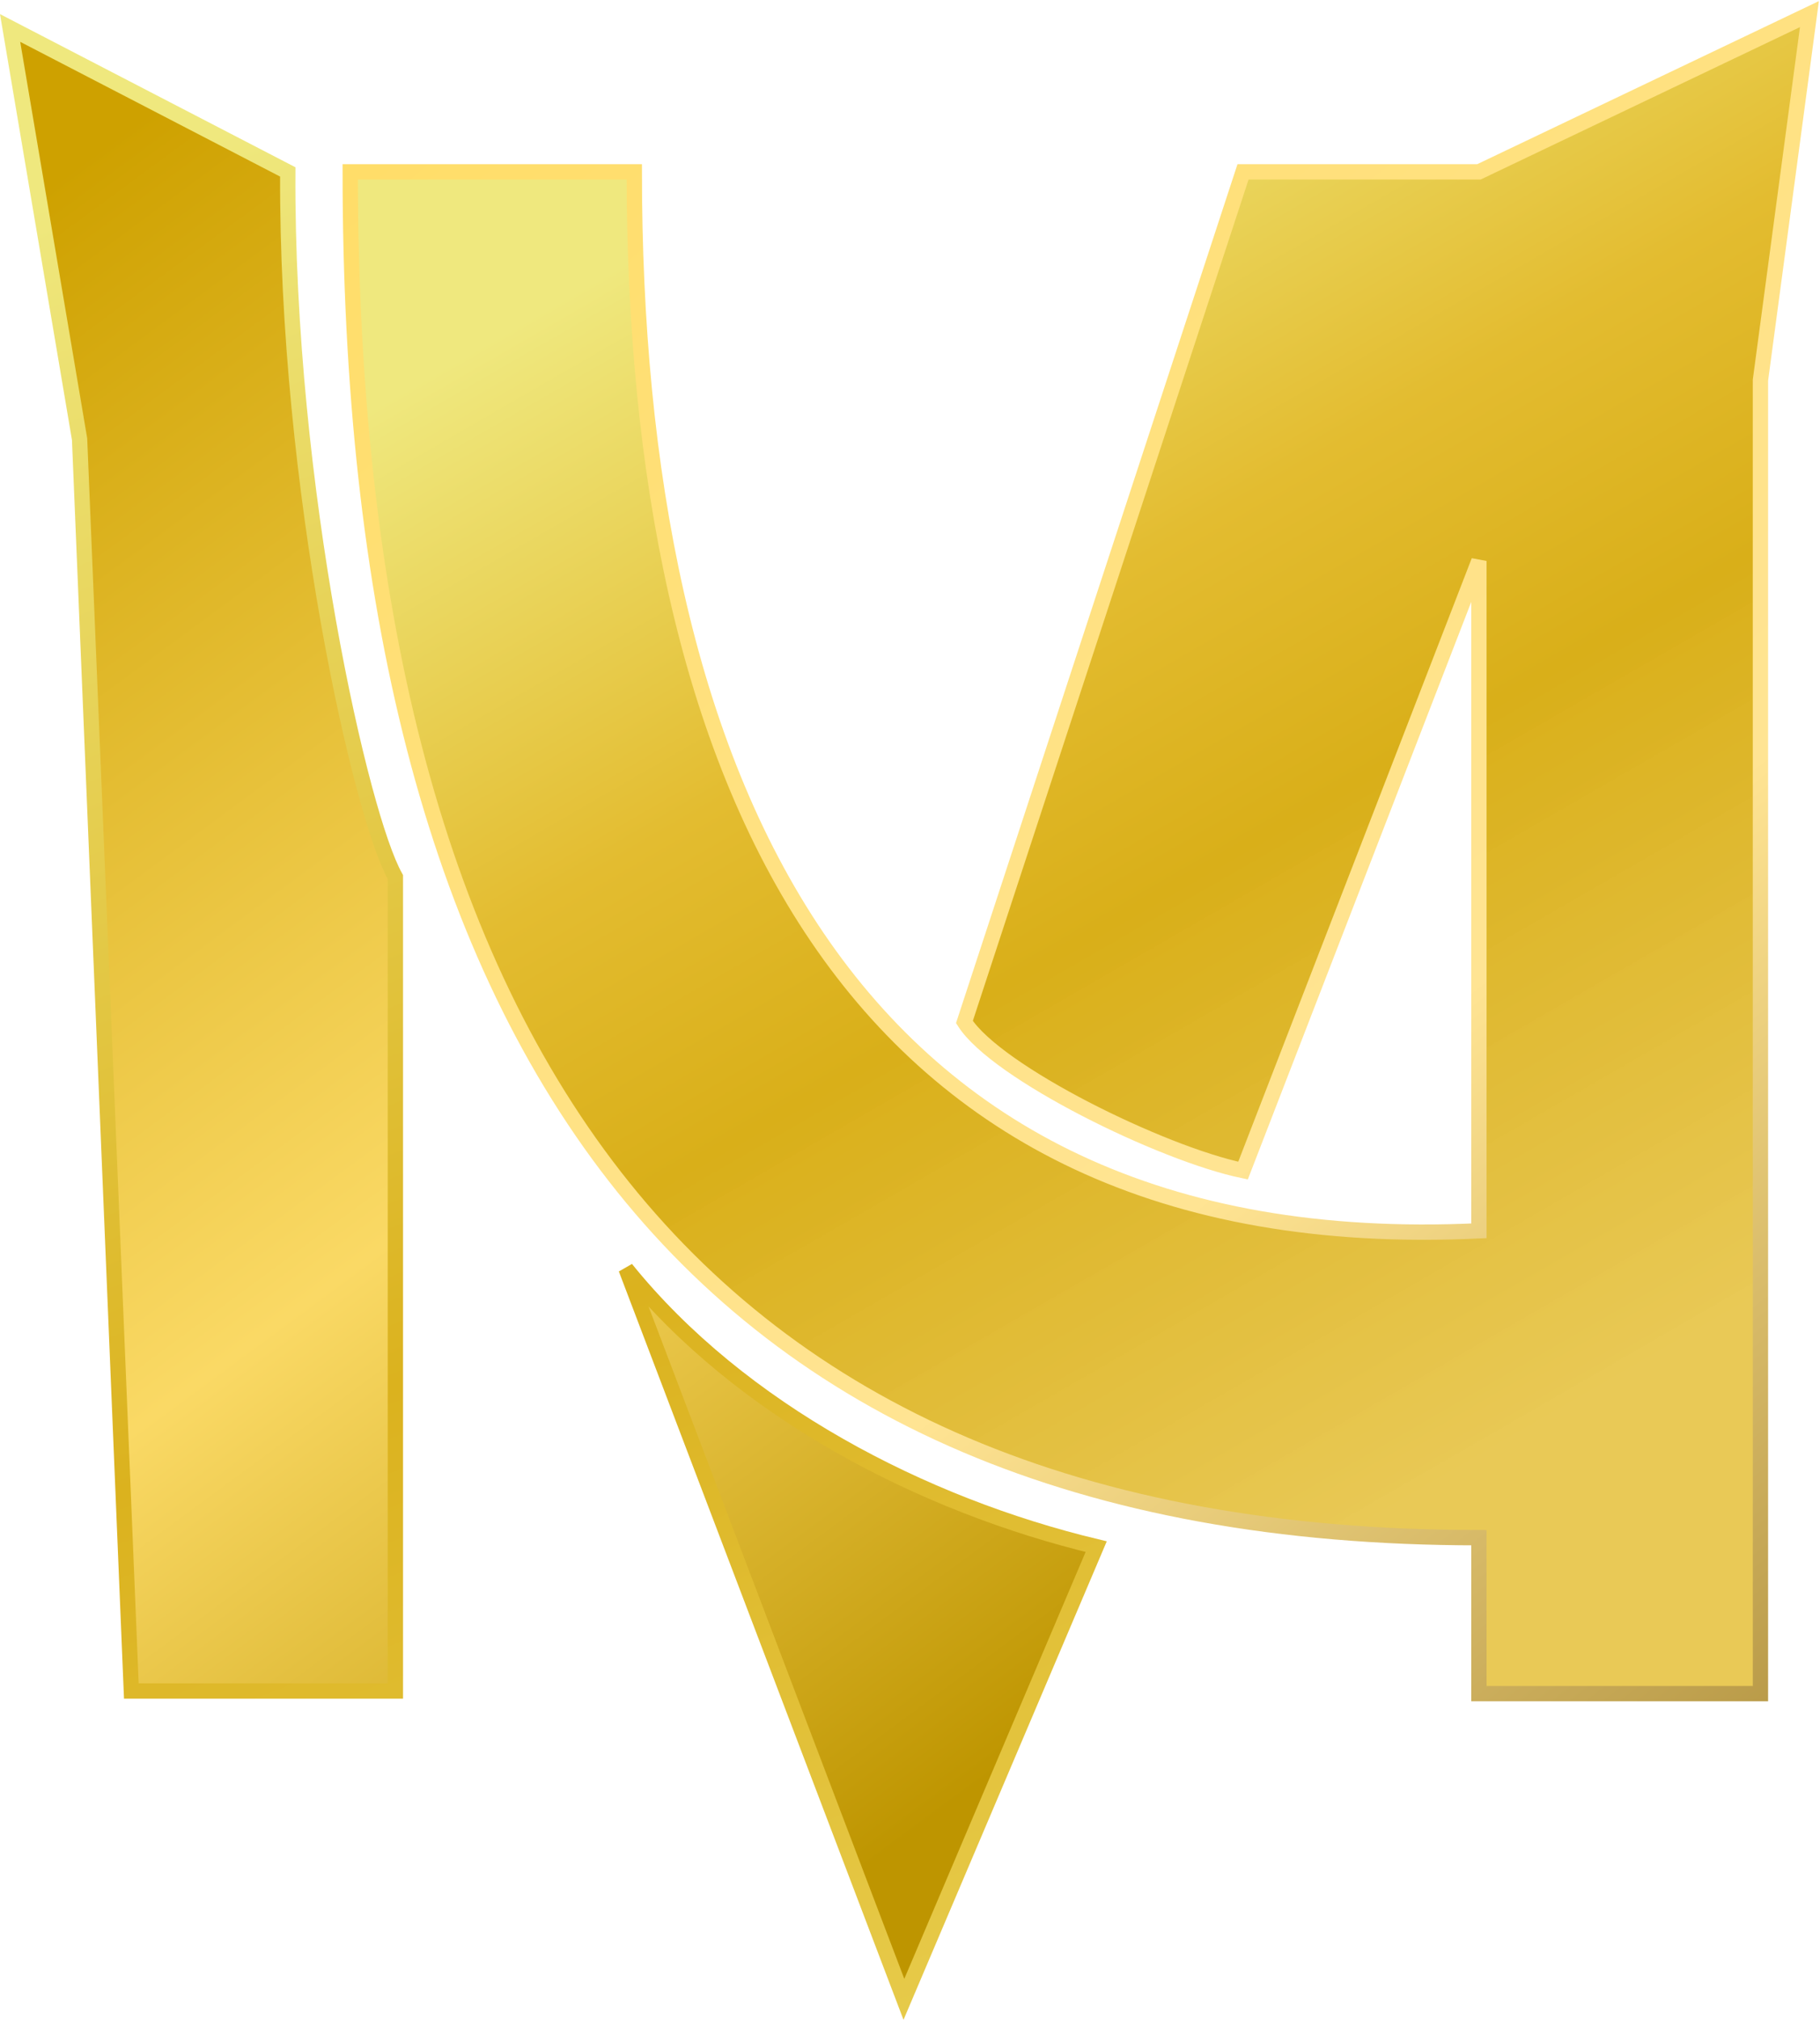
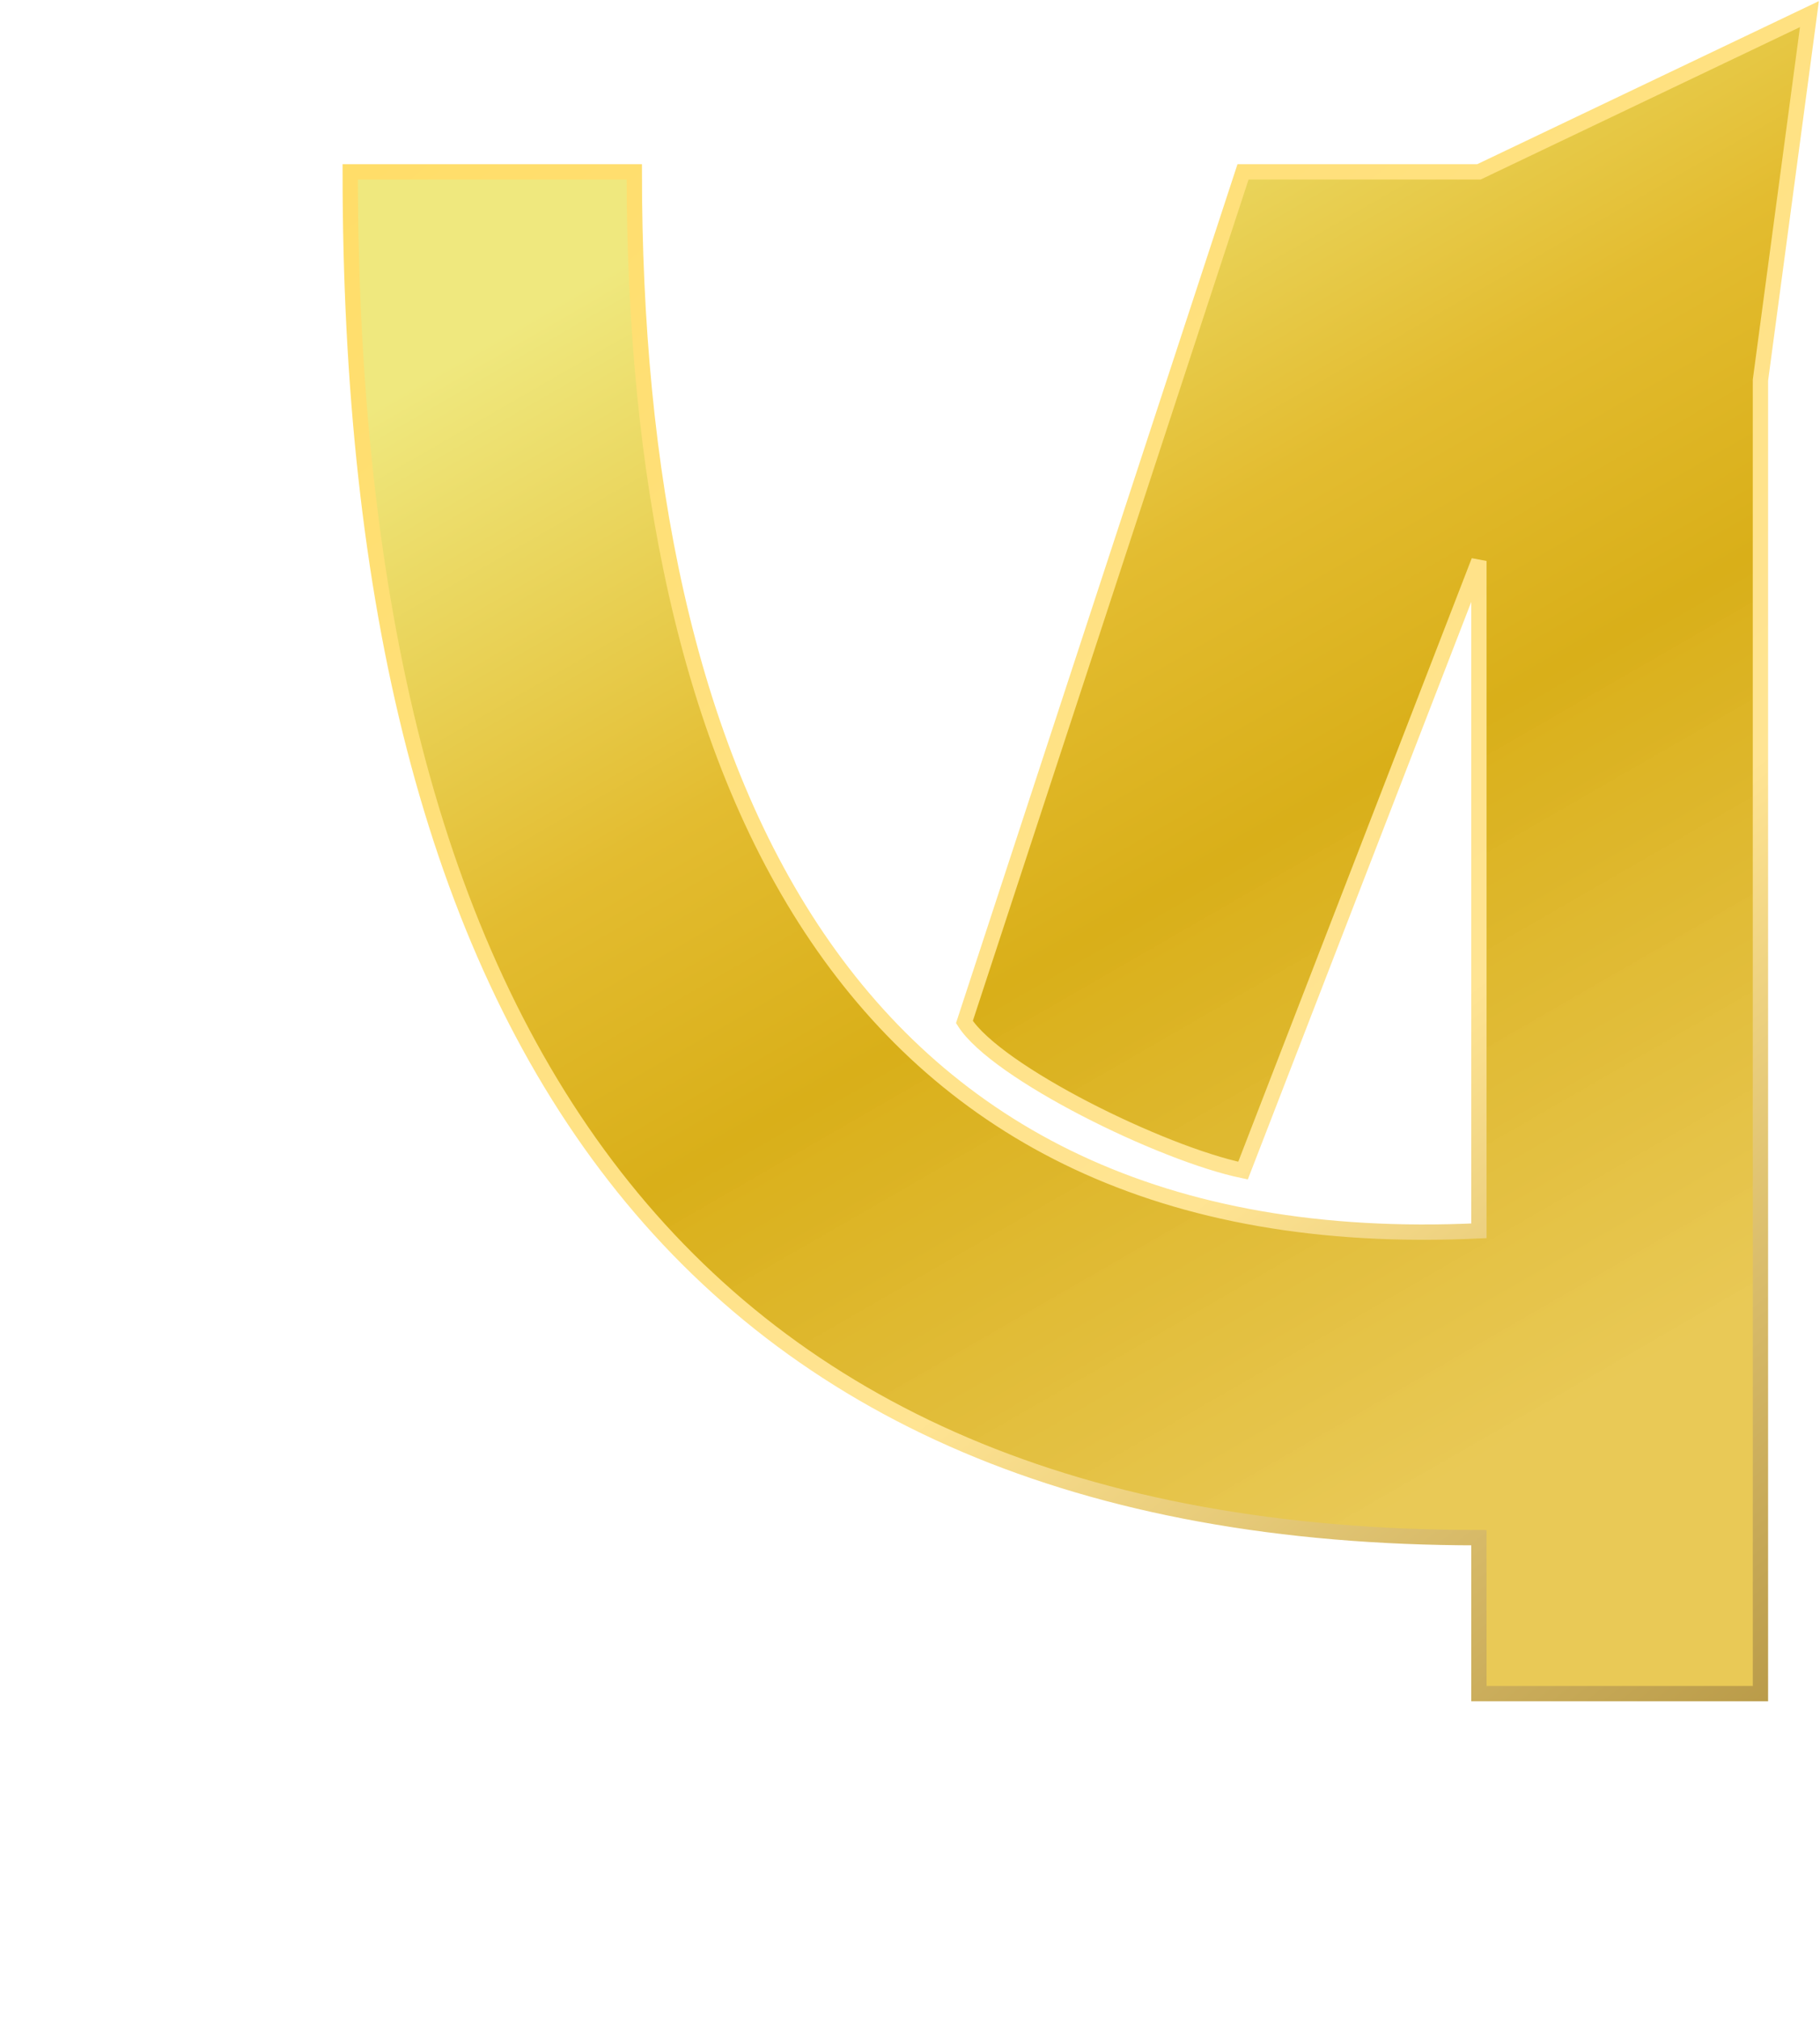
<svg xmlns="http://www.w3.org/2000/svg" width="1033" height="1146" viewBox="0 0 1033 1146" fill="none">
-   <path d="M45.177 249.365L45.166 249.091L45.12 248.821L5.736 15.865L163.33 97.52C162.857 187.239 173.352 278.94 186.331 352.28C192.887 389.32 200.084 421.724 206.842 446.87C213.273 470.802 219.422 488.622 224.404 497.474V959.19H74.546L45.177 249.365ZM355.313 719.667C420.354 800.241 523.843 853.698 622.174 877.308L513.038 1134.08L355.313 719.667Z" fill="url(#paint0_linear_564_46)" stroke="url(#paint1_linear_564_46)" stroke-width="8.689" />
  <path d="M198.785 97.493C198.785 584.017 385.69 872.222 839.399 872.222V960.681H999.195V215.659L1027 8L839.399 97.493H705.519L547.386 579.714C565.632 608.387 659.469 654.437 705.519 663.994L839.399 318.185V698.157C477.003 715.279 360.009 437.061 360.009 97.493H198.785Z" fill="url(#paint2_linear_564_46)" stroke="url(#paint3_linear_564_46)" stroke-width="8.689" />
  <defs>
    <linearGradient id="paint0_linear_564_46" x1="70.378" y1="73.165" x2="690.224" y2="913.6" gradientUnits="userSpaceOnUse">
      <stop stop-color="#CEA100" />
      <stop offset="0.572" stop-color="#FAD965" />
      <stop offset="1" stop-color="#BE9500" />
    </linearGradient>
    <linearGradient id="paint1_linear_564_46" x1="70.378" y1="95.755" x2="490.041" y2="1171.41" gradientUnits="userSpaceOnUse">
      <stop stop-color="#EFE87E" />
      <stop offset="0.605" stop-color="#DBB21E" />
      <stop offset="1" stop-color="#E7CB4B" />
    </linearGradient>
    <linearGradient id="paint2_linear_564_46" x1="443.991" y1="97.493" x2="941.851" y2="961.146" gradientUnits="userSpaceOnUse">
      <stop stop-color="#EFE87E" />
      <stop offset="0.293" stop-color="#E3BC30" />
      <stop offset="0.464" stop-color="#D9AF19" />
      <stop offset="0.831" stop-color="#E8C750" stop-opacity="0.97" />
    </linearGradient>
    <linearGradient id="paint3_linear_564_46" x1="198.97" y1="56.657" x2="1064.36" y2="1150.56" gradientUnits="userSpaceOnUse">
      <stop stop-color="#FFDD67" />
      <stop offset="0.566" stop-color="#FFE493" />
      <stop offset="1" stop-color="#9C7C29" />
    </linearGradient>
  </defs>
</svg>